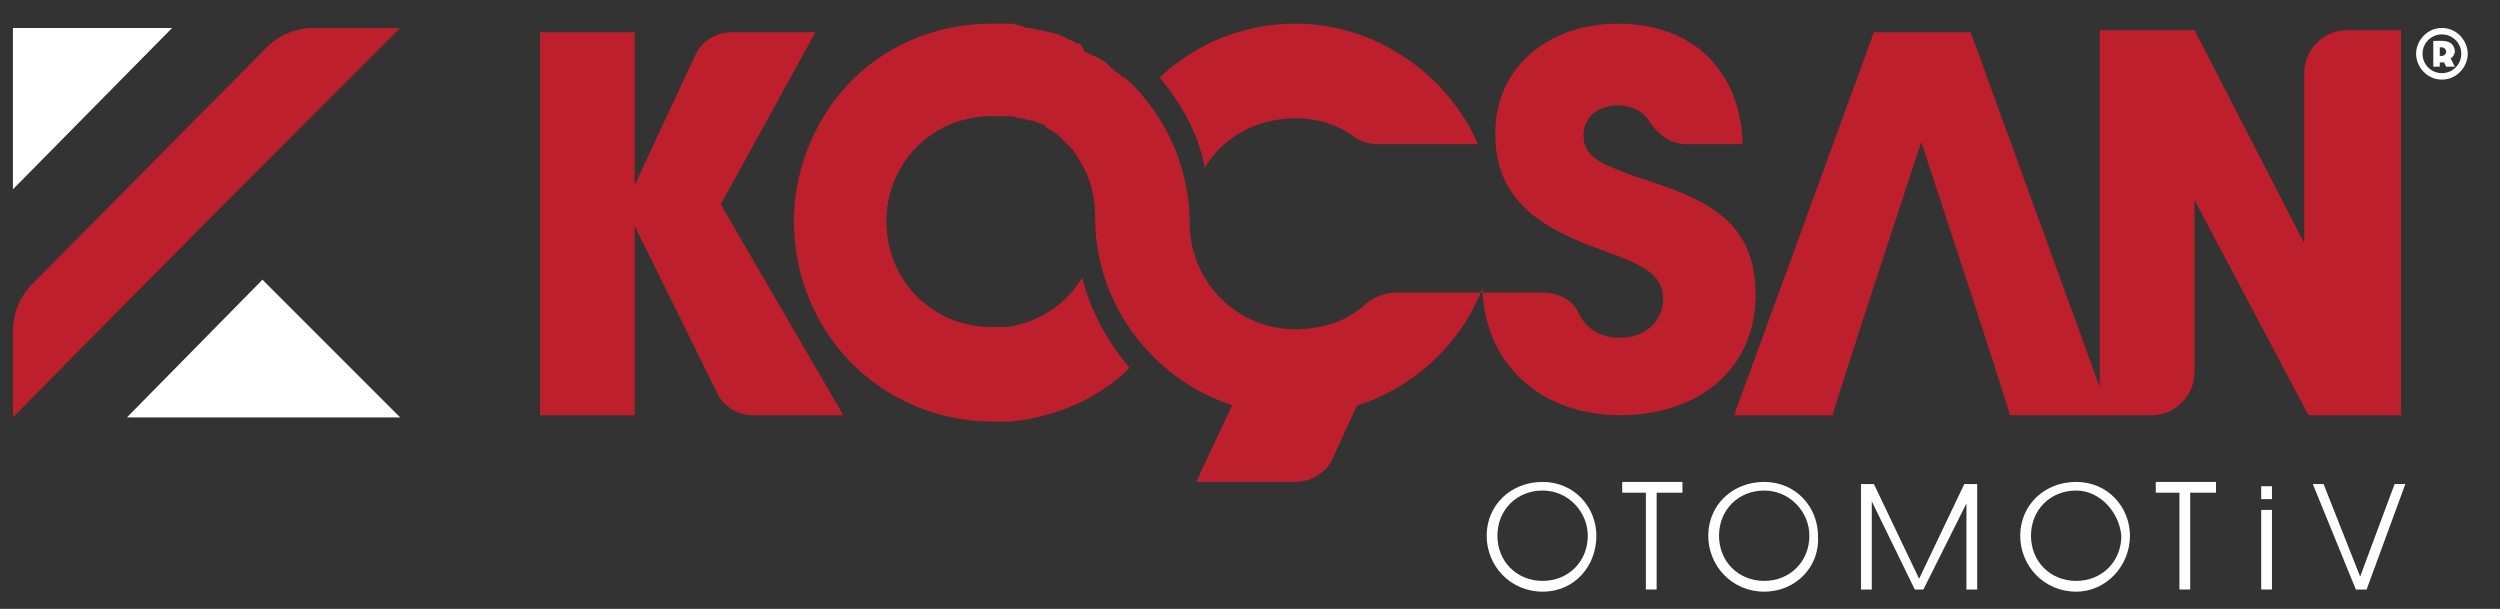
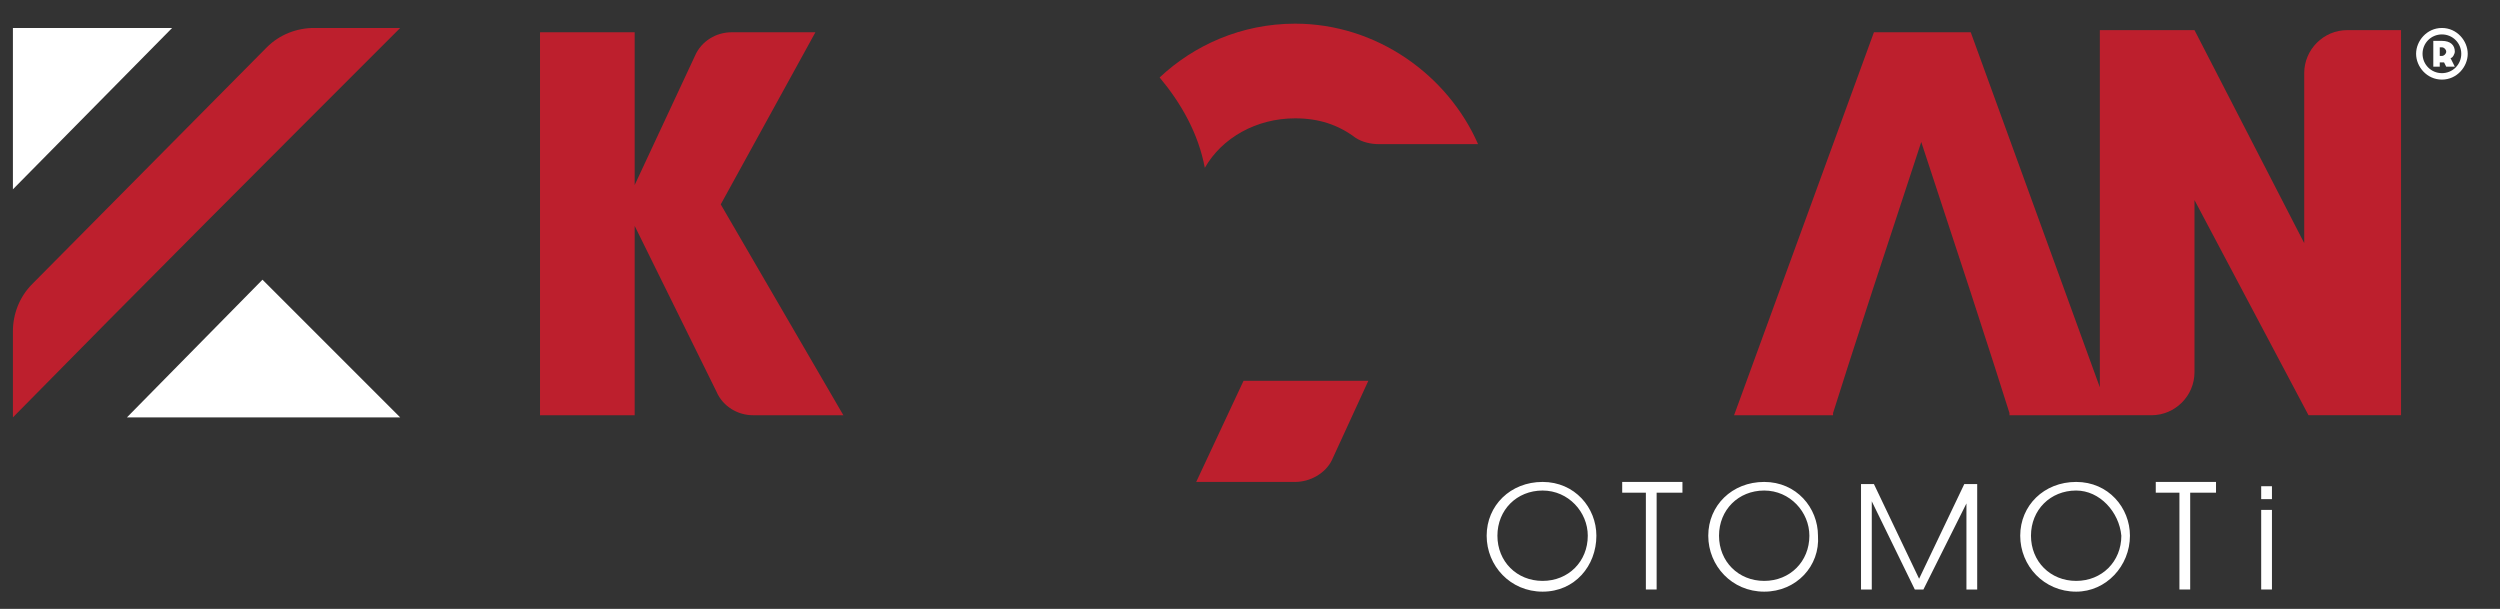
<svg xmlns="http://www.w3.org/2000/svg" version="1.1" id="katman_1" x="0px" y="0px" viewBox="0 0 116.2 28.3" style="enable-background:new 0 0 116.2 28.3;" xml:space="preserve">
  <rect x="0" y="0" width="116.2" height="28.3" fill="#333333" stroke="none" />
  <style type="text/css">
	.st0{fill:#BD1F2D;}
	.st1{fill:#ffffff;}
	.st2{fill:#ffffff;}
	.st3{fill-rule:evenodd;clip-rule:evenodd;fill:#BD1F2D;}
	.st4{fill-rule:evenodd;clip-rule:evenodd;fill:#ffffff;}
</style>
  <g>
    <g>
      <path class="st0" d="M60.2,5.5c1.1,0,2,0.3,2.8,0.9c0.3,0.2,0.7,0.3,1.1,0.3h4.6c-1.4-3.2-4.7-5.6-8.5-5.6c-2.5,0-4.7,1-6.3,2.5    c1,1.2,1.8,2.6,2.1,4.2C56.8,6.4,58.4,5.5,60.2,5.5z" />
      <path class="st0" d="M37.9,1.5H34c-0.7,0-1.4,0.4-1.7,1.1l-2.8,6V1.5h-4.4v17.8h4.4v-8.8l3.8,7.7c0.3,0.7,1,1.1,1.7,1.1h4.2    l-5.7-9.8L37.9,1.5z" />
-       <path class="st0" d="M76,8.2c-1.3-0.5-2.4-0.8-2.4-1.9c0-0.8,0.6-1.4,1.6-1.4c0.7,0,1.2,0.3,1.5,0.8c0.4,0.6,1,1,1.7,1H81    c-0.1-3.4-2.3-5.6-5.8-5.6c-3.2,0-5.7,2-5.7,5.1c0,2.9,1.8,4.3,4.9,5.4c1.9,0.7,2.9,1.1,2.9,2.3c0,1-0.8,1.8-2,1.8    c-1,0-1.6-0.5-1.9-1.1c-0.3-0.7-1-1-1.7-1H69h-0.1h-4c-0.5,0-1,0.2-1.4,0.5c-0.8,0.8-2,1.2-3.3,1.2c-2.8,0-4.9-2.3-4.9-4.9    c0,0,0,0,0,0c0,0,0,0,0,0c0-2.6-1.1-5-2.9-6.7c0,0,0,0,0,0c0,0-0.1-0.1-0.2-0.1c-0.1-0.1-0.2-0.2-0.4-0.3    c-0.1-0.1-0.2-0.2-0.3-0.3c-0.1-0.1-0.2-0.2-0.3-0.2c-0.1-0.1-0.3-0.2-0.4-0.2c-0.1-0.1-0.2-0.1-0.4-0.2C50.3,2.1,50.2,2,50,2    c-0.1-0.1-0.2-0.1-0.4-0.2c-0.1-0.1-0.3-0.1-0.4-0.2c-0.1,0-0.3-0.1-0.4-0.1c-0.1,0-0.3-0.1-0.5-0.1c-0.1,0-0.3-0.1-0.4-0.1    c-0.1,0-0.3,0-0.4-0.1c-0.2,0-0.3-0.1-0.5-0.1c-0.1,0-0.2,0-0.3,0c-0.2,0-0.4,0-0.6,0c-2.3,0-4.3,0.8-5.8,2    c-2.1,1.7-3.4,4.4-3.4,7.2c0,2.5,1,4.9,2.7,6.6c1.6,1.6,3.9,2.7,6.6,2.7c0.2,0,0.5,0,0.7,0v0c2.2-0.2,4.2-1.1,5.6-2.5    c-1-1.2-1.8-2.6-2.2-4.2c-0.7,1.2-2,2.1-3.5,2.3v0c-0.2,0-0.4,0-0.6,0c0,0,0,0-0.1,0c-2.8,0-4.9-2.2-4.9-4.9s2.1-4.9,4.9-4.9    c0.2,0,0.4,0,0.6,0c0.1,0,0.1,0,0.2,0c0.1,0,0.3,0,0.4,0.1c0.1,0,0.1,0,0.2,0c0.1,0,0.3,0.1,0.4,0.1c0,0,0.1,0,0.1,0    c0.2,0.1,0.3,0.1,0.5,0.2c0.1,0,0.1,0.1,0.1,0.1c0.1,0.1,0.2,0.1,0.3,0.2c0.1,0,0.1,0.1,0.2,0.1c0.1,0.1,0.2,0.2,0.3,0.3    c0,0,0.1,0.1,0.1,0.1c0.1,0.1,0.3,0.3,0.4,0.4c0,0,0,0,0,0c0.1,0.2,0.2,0.3,0.3,0.5c0.5,0.8,0.7,1.6,0.7,2.6c0,0,0,0,0,0h0    c0,0,0,0,0,0c0,5,4.1,9.2,9.3,9.2c4,0,7.4-2.5,8.7-5.9c0.1,3.5,2.7,5.9,6.4,5.9c3.6,0,6.3-2.1,6.3-5.6C81.6,10.1,79.1,9.2,76,8.2z    " />
      <path class="st0" d="M109.1,1.4c-1.1,0-2,0.9-2,2v7.9L102,1.4h-4.4v16.6L91.6,1.5h-4.5l-6.5,17.8h4.6l0-0.1h0l0.7-2.2l1.1-3.4    l2.3-7l2.3,7l1.1,3.4l0.7,2.2h0l0,0.1h4H98h2c1.1,0,2-0.9,2-2v-8l5.3,10h4.3V1.4H109.1z" />
    </g>
    <path class="st0" d="M60.2,22.4h-4.6l2.2-4.7h5.8l-1.7,3.7C61.6,22,60.9,22.4,60.2,22.4z" />
    <g>
      <g>
        <path class="st1" d="M105.1,22.6h0.5v0.6h-0.5V22.6z" />
        <path class="st1" d="M105.1,23.7h0.5v3.7h-0.5V23.7z" />
      </g>
      <g>
        <path class="st1" d="M71.7,27.5c-1.5,0-2.6-1.2-2.6-2.6c0-1.4,1.1-2.5,2.6-2.5c1.5,0,2.5,1.2,2.5,2.5     C74.2,26.3,73.2,27.5,71.7,27.5z M71.7,22.8c-1.2,0-2.1,0.9-2.1,2.1s0.9,2.1,2.1,2.1c1.2,0,2.1-0.9,2.1-2.1     C73.8,23.8,72.9,22.8,71.7,22.8z" />
        <path class="st1" d="M76.6,22.9h-1.2v-0.5h2.8v0.5h-1.2v4.5h-0.5V22.9z" />
        <path class="st1" d="M82,27.5c-1.5,0-2.6-1.2-2.6-2.6c0-1.4,1.1-2.5,2.6-2.5c1.5,0,2.5,1.2,2.5,2.5C84.6,26.3,83.5,27.5,82,27.5z      M82,22.8c-1.2,0-2.1,0.9-2.1,2.1S80.8,27,82,27c1.2,0,2.1-0.9,2.1-2.1C84.1,23.8,83.2,22.8,82,22.8z" />
        <path class="st1" d="M86.5,22.5h0.6l2.1,4.4l2.1-4.4h0.6v4.9h-0.5v-4l-2,4H89l-2-4.1v4.1h-0.5V22.5z" />
        <path class="st1" d="M96.5,27.5c-1.5,0-2.6-1.2-2.6-2.6c0-1.4,1.1-2.5,2.6-2.5c1.5,0,2.5,1.2,2.5,2.5     C99,26.3,97.9,27.5,96.5,27.5z M96.5,22.8c-1.2,0-2.1,0.9-2.1,2.1s0.9,2.1,2.1,2.1c1.2,0,2.1-0.9,2.1-2.1     C98.5,23.8,97.6,22.8,96.5,22.8z" />
        <path class="st1" d="M101.4,22.9h-1.2v-0.5h2.8v0.5h-1.2v4.5h-0.5V22.9z" />
-         <path class="st1" d="M107.5,22.5h0.5l1.7,4.3l1.6-4.3h0.5l-1.8,4.9h-0.5L107.5,22.5z" />
      </g>
    </g>
    <g>
      <path class="st2" d="M114.7,2.5c0,0.6-0.5,1.2-1.2,1.2c-0.7,0-1.2-0.6-1.2-1.2c0-0.6,0.5-1.2,1.2-1.2    C114.2,1.3,114.7,1.9,114.7,2.5z M114.4,2.5c0-0.5-0.4-0.9-0.9-0.9c-0.5,0-0.9,0.4-0.9,0.9s0.4,0.9,0.9,0.9    C114,3.4,114.4,3,114.4,2.5z M113.9,2.7l0.2,0.4h-0.4l-0.1-0.2c0,0-0.1,0-0.1,0h-0.1v0.2h-0.3V1.9h0.4c0.4,0,0.6,0.2,0.6,0.5    C114.1,2.5,114,2.7,113.9,2.7z M113.5,2.6c0.1,0,0.2-0.1,0.2-0.2c0-0.1-0.1-0.2-0.2-0.2h-0.1v0.4H113.5z" />
    </g>
    <g>
      <path class="st3" d="M0.6,19.4C6.5,13.4,12.4,7.5,18.4,1.5l0.2-0.2h-4c-0.8,0-1.6,0.3-2.2,0.9L1.5,13.2c-0.6,0.6-0.9,1.4-0.9,2.2    V19.4z" />
      <polygon class="st4" points="0.6,8.8 8,1.3 0.6,1.3   " />
      <polygon class="st4" points="5.9,19.4 18.6,19.4 12.2,13   " />
    </g>
  </g>
</svg>